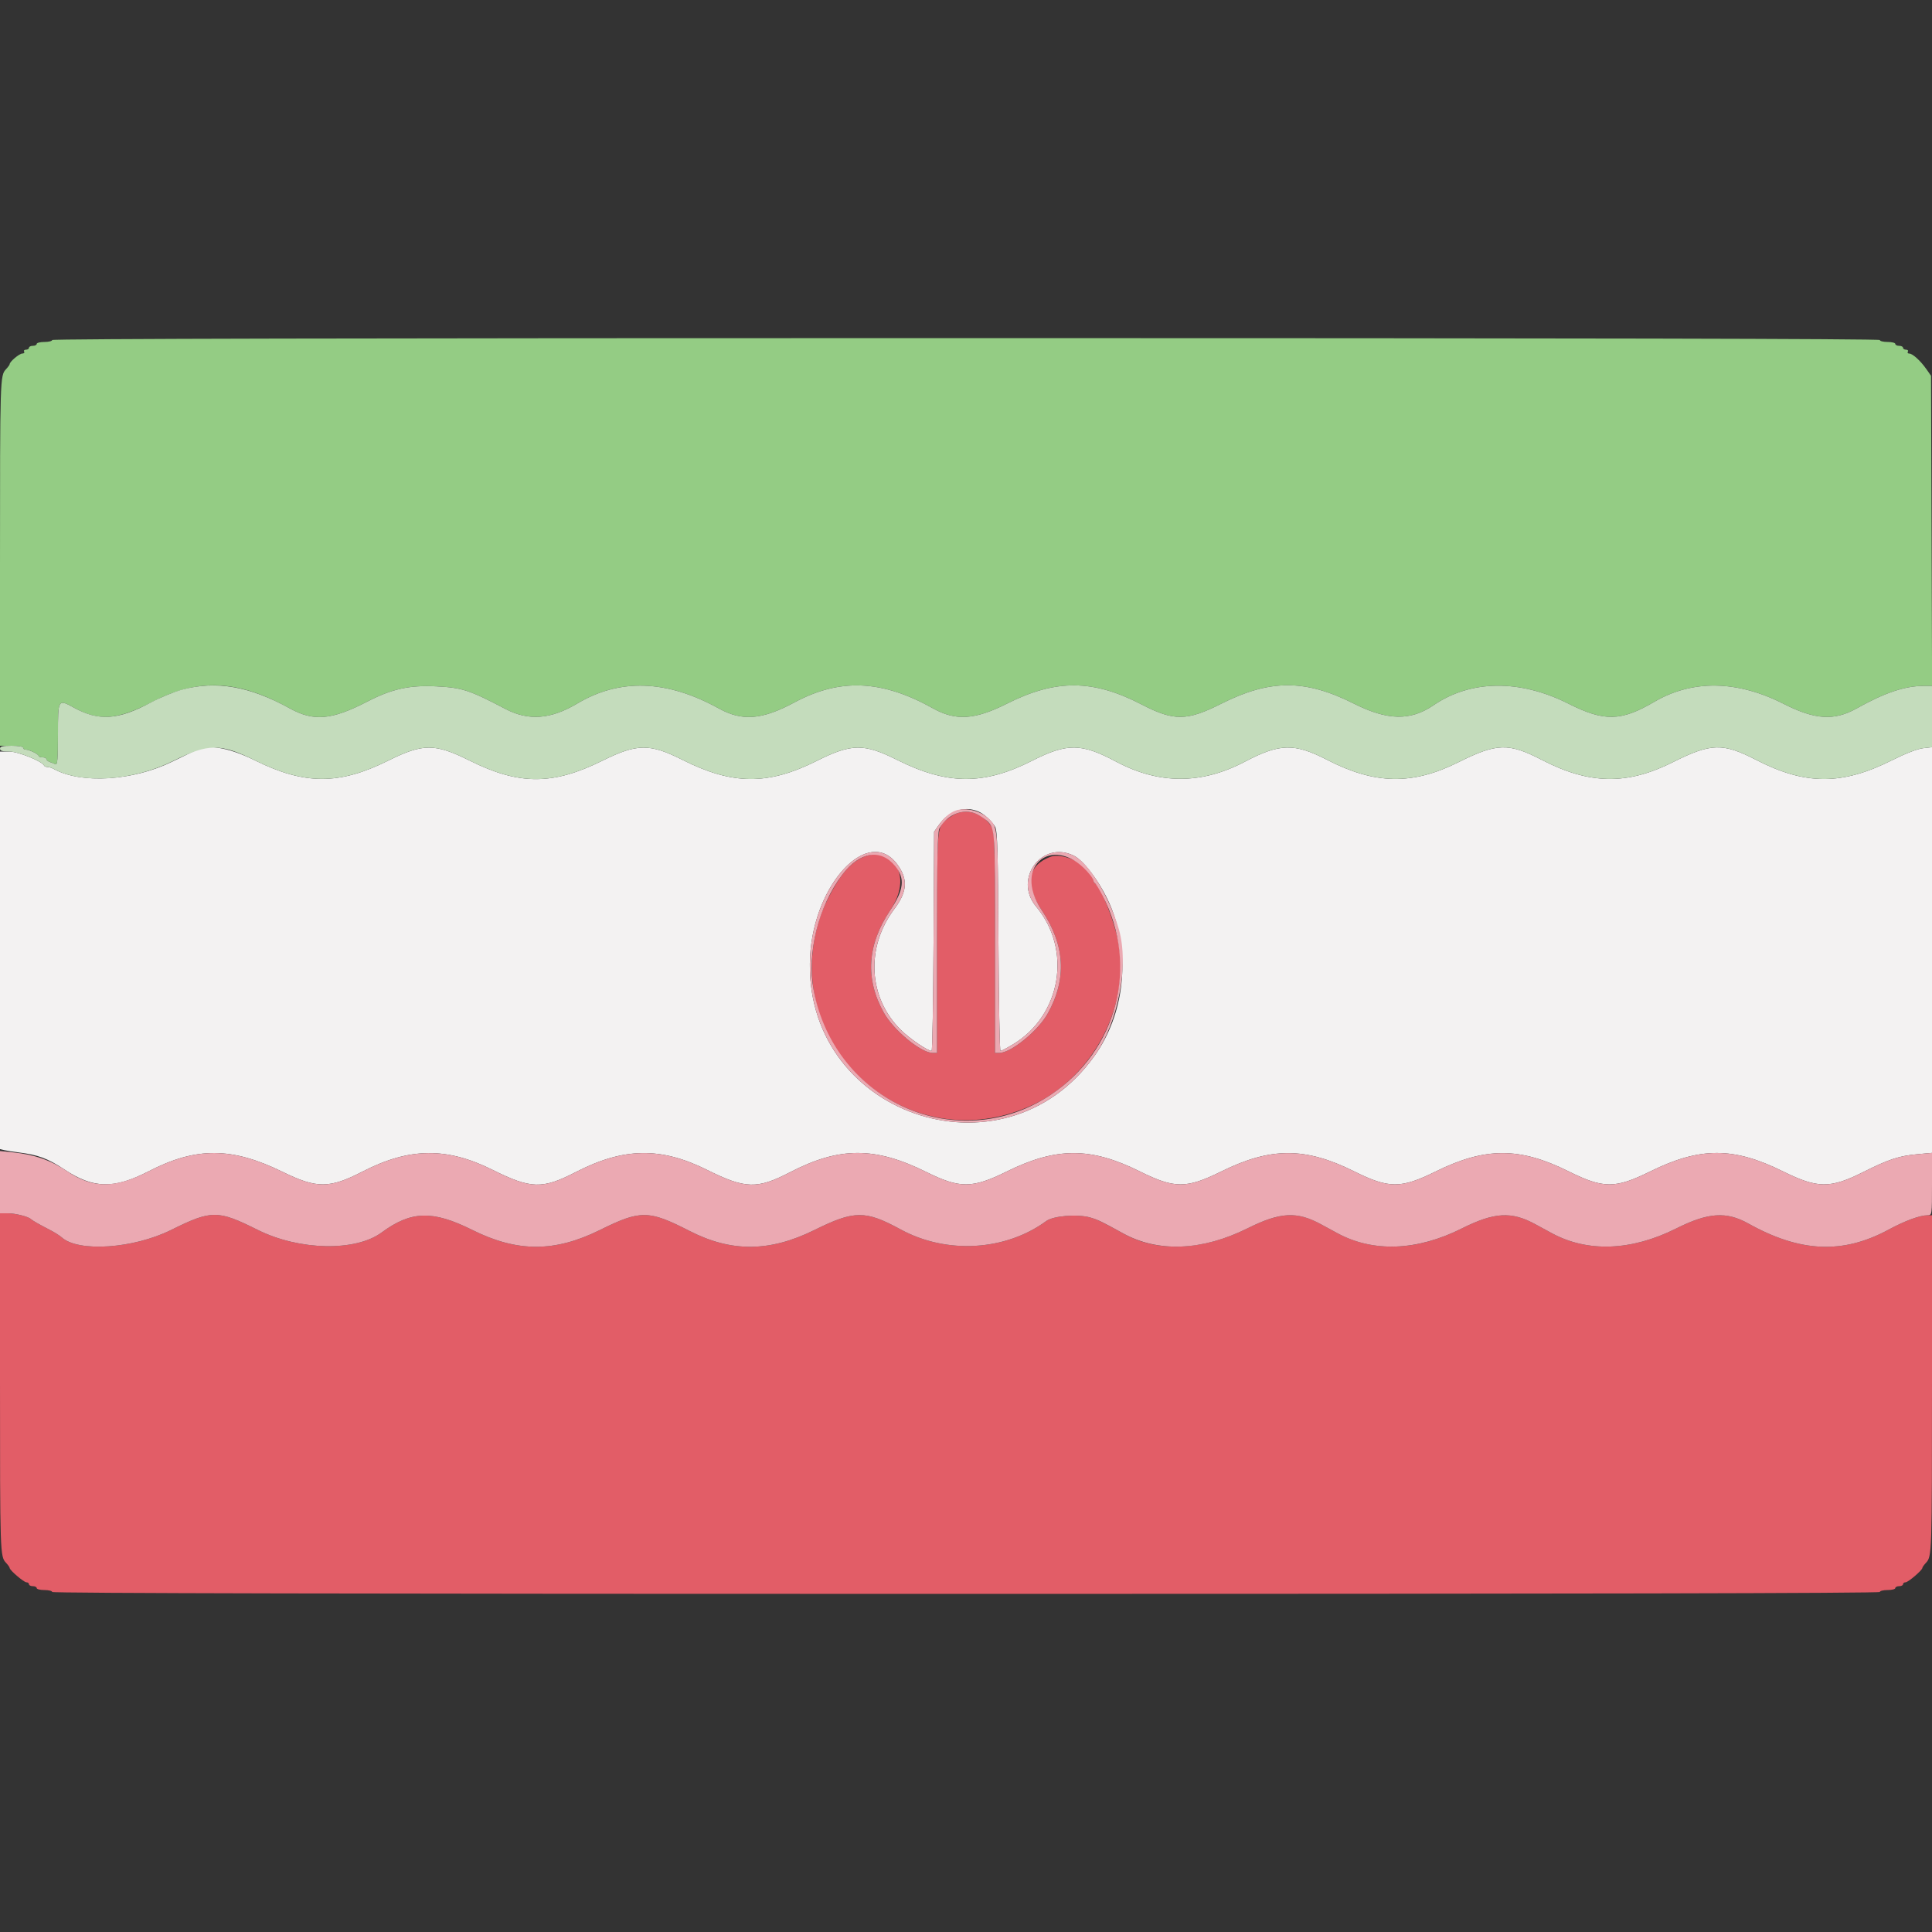
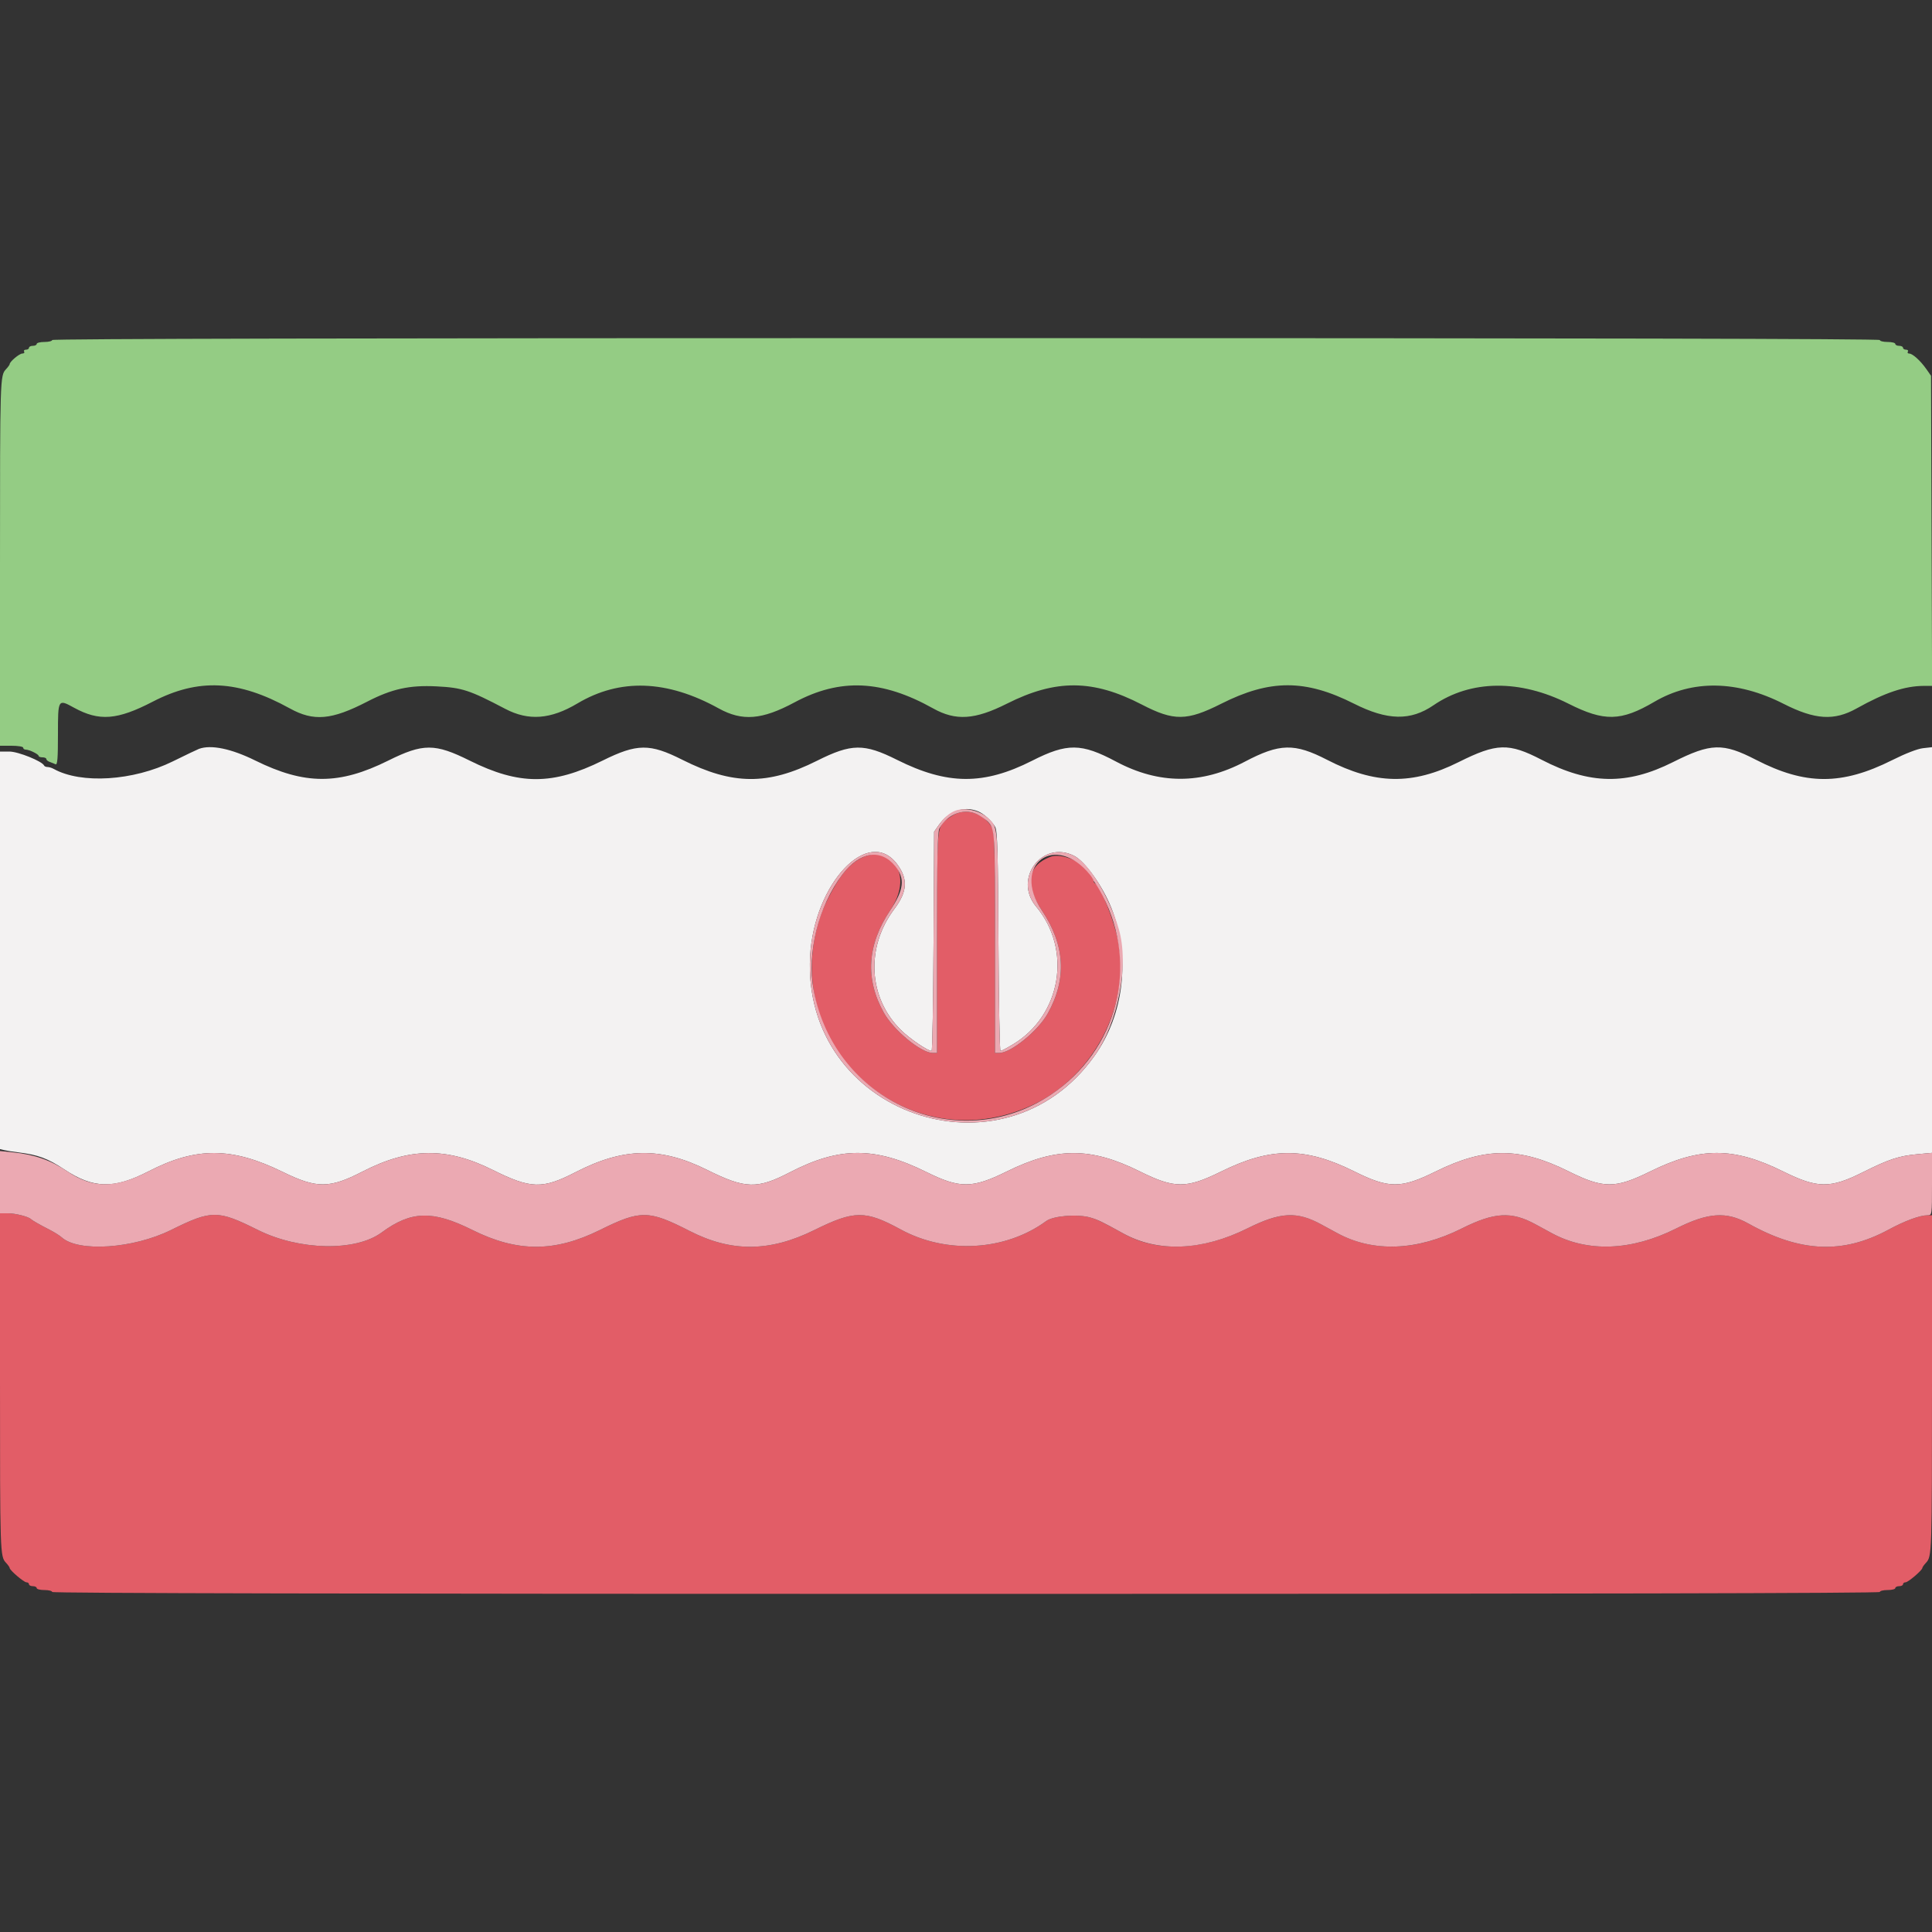
<svg xmlns="http://www.w3.org/2000/svg" id="svg" width="400" height="400" viewBox="0, 0, 400,400">
  <rect x="0" y="0" width="400" height="400" fill="#333333" stroke="none" />
  <g id="svgg">
    <path id="path0" d="M197.242 168.831 C 196.495 169.286,195.685 169.877,195.442 170.145 C 194.018 171.711,194.000 172.019,194.000 195.195 L 194.000 218.000 193.100 217.996 C 190.694 217.986,185.033 213.325,182.992 209.674 C 179.077 202.670,179.520 195.611,184.323 188.445 C 190.624 179.042,181.221 172.051,174.400 181.067 C 172.898 183.052,170.846 186.896,169.995 189.319 C 160.549 216.194,187.938 240.858,213.800 228.766 C 226.335 222.906,234.037 208.258,231.543 195.024 C 230.730 190.710,227.800 183.348,226.703 182.867 C 226.537 182.793,226.400 182.570,226.400 182.371 C 226.400 179.596,220.387 176.281,217.414 177.416 C 212.745 179.199,212.124 183.143,215.677 188.444 C 220.517 195.667,220.927 202.637,216.932 209.819 C 214.938 213.406,209.318 217.986,206.900 217.996 L 206.000 218.000 206.000 195.195 C 206.000 177.686,205.884 172.185,205.500 171.510 C 203.691 168.329,200.019 167.138,197.242 168.831 M0.000 285.750 C 0.000 321.753,0.016 322.237,1.244 323.556 C 1.660 324.002,2.000 324.485,2.000 324.629 C 2.000 325.092,4.937 327.600,5.478 327.600 C 5.765 327.600,6.000 327.780,6.000 328.000 C 6.000 328.220,6.360 328.400,6.800 328.400 C 7.240 328.400,7.600 328.580,7.600 328.800 C 7.600 329.020,8.320 329.200,9.200 329.200 C 10.080 329.200,10.800 329.380,10.800 329.600 C 10.800 329.866,74.133 330.000,200.000 330.000 C 325.867 330.000,389.200 329.866,389.200 329.600 C 389.200 329.380,389.920 329.200,390.800 329.200 C 391.680 329.200,392.400 329.020,392.400 328.800 C 392.400 328.580,392.760 328.400,393.200 328.400 C 393.640 328.400,394.000 328.220,394.000 328.000 C 394.000 327.780,394.235 327.600,394.522 327.600 C 395.063 327.600,398.000 325.092,398.000 324.629 C 398.000 324.485,398.340 324.002,398.756 323.556 C 399.984 322.237,400.000 321.748,400.000 285.950 L 400.000 251.600 399.100 251.604 C 397.485 251.612,394.418 252.741,391.022 254.577 C 381.559 259.693,372.733 259.312,362.000 253.326 C 357.410 250.765,353.662 251.022,347.016 254.353 C 337.766 258.988,328.705 259.329,321.300 255.320 C 320.365 254.814,318.835 253.983,317.900 253.473 C 312.921 250.757,309.385 250.960,302.616 254.353 C 293.313 259.015,284.302 259.333,276.800 255.265 C 275.810 254.728,274.280 253.896,273.400 253.417 C 268.514 250.755,265.015 250.960,258.315 254.298 C 249.053 258.914,239.776 259.348,232.780 255.493 C 228.211 252.975,227.292 252.528,225.754 252.080 C 223.114 251.310,218.099 251.710,216.600 252.809 C 208.160 258.995,195.969 259.704,186.507 254.557 C 179.138 250.549,176.905 250.562,168.600 254.666 C 159.376 259.224,151.429 259.286,142.800 254.868 C 134.279 250.505,132.628 250.486,124.200 254.658 C 114.849 259.287,107.096 259.285,97.800 254.650 C 89.559 250.541,85.122 250.666,79.000 255.179 C 73.611 259.151,61.945 258.910,53.400 254.650 C 45.041 250.482,43.835 250.483,35.400 254.658 C 27.589 258.525,16.216 259.291,12.781 256.182 C 12.372 255.813,11.265 255.115,10.319 254.631 C 8.255 253.575,6.673 252.674,6.400 252.398 C 5.894 251.887,3.183 251.200,1.672 251.200 L 0.000 251.200 0.000 285.750 " stroke="none" fill="#e25d67" fill-rule="evenodd" />
    <path id="path1" d="M10.800 70.400 C 10.800 70.620,10.080 70.800,9.200 70.800 C 8.320 70.800,7.600 70.980,7.600 71.200 C 7.600 71.420,7.240 71.600,6.800 71.600 C 6.360 71.600,6.000 71.780,6.000 72.000 C 6.000 72.220,5.719 72.400,5.376 72.400 C 5.033 72.400,4.864 72.580,5.000 72.800 C 5.136 73.020,4.958 73.200,4.605 73.200 C 4.001 73.200,2.000 74.889,2.000 75.399 C 2.000 75.528,1.660 75.998,1.244 76.444 C 0.013 77.767,-0.000 78.176,-0.000 117.050 L 0.000 154.400 2.400 154.400 C 3.733 154.400,4.800 154.578,4.800 154.800 C 4.800 155.020,5.034 155.200,5.320 155.200 C 6.056 155.200,7.993 156.141,7.997 156.500 C 7.999 156.665,8.360 156.800,8.800 156.800 C 9.240 156.800,9.600 156.959,9.600 157.153 C 9.600 157.348,9.915 157.618,10.300 157.754 C 10.685 157.889,11.225 158.105,11.500 158.234 C 11.889 158.415,12.000 157.038,12.000 152.033 C 12.000 144.701,12.002 144.698,15.323 146.520 C 20.529 149.377,24.264 149.091,31.628 145.272 C 41.089 140.365,49.330 140.771,60.000 146.667 C 64.950 149.403,68.646 149.079,76.028 145.265 C 81.139 142.624,84.764 141.825,90.361 142.105 C 95.683 142.371,97.195 142.865,104.600 146.756 C 109.422 149.290,113.994 148.949,119.552 145.640 C 128.347 140.405,138.087 140.747,148.800 146.667 C 153.689 149.369,157.739 149.045,164.517 145.410 C 173.924 140.366,182.609 140.748,193.200 146.672 C 197.873 149.286,201.838 149.030,208.477 145.684 C 218.601 140.581,226.302 140.633,236.403 145.873 C 243.039 149.316,245.727 149.287,252.842 145.701 C 262.946 140.608,270.248 140.605,280.336 145.690 C 287.264 149.182,292.037 149.275,296.800 146.011 C 304.500 140.735,314.673 140.618,324.736 145.690 C 332.161 149.432,335.596 149.356,342.523 145.296 C 350.390 140.686,359.662 140.831,369.269 145.717 C 375.779 149.027,379.742 149.277,384.400 146.672 C 390.248 143.401,394.357 142.023,398.309 142.007 L 400.018 142.000 399.909 109.900 L 399.800 77.800 398.819 76.400 C 397.612 74.679,395.977 73.201,395.276 73.200 C 394.988 73.200,394.864 73.020,395.000 72.800 C 395.136 72.580,394.967 72.400,394.624 72.400 C 394.281 72.400,394.000 72.220,394.000 72.000 C 394.000 71.780,393.640 71.600,393.200 71.600 C 392.760 71.600,392.400 71.420,392.400 71.200 C 392.400 70.980,391.680 70.800,390.800 70.800 C 389.920 70.800,389.200 70.620,389.200 70.400 C 389.200 70.134,325.867 70.000,200.000 70.000 C 74.133 70.000,10.800 70.134,10.800 70.400 " stroke="none" fill="#94cc84" fill-rule="evenodd" />
    <path id="path2" d="M41.200 155.042 C 40.870 155.162,38.433 156.328,35.783 157.634 C 27.577 161.679,16.795 162.358,11.105 159.187 C 10.723 158.974,10.153 158.800,9.839 158.800 C 9.524 158.800,9.207 158.665,9.133 158.500 C 8.737 157.607,3.760 155.600,1.944 155.600 L 0.000 155.600 -0.000 196.757 L -0.000 237.913 0.900 238.128 C 1.395 238.246,2.700 238.453,3.800 238.588 C 7.871 239.087,9.868 239.828,13.320 242.118 C 19.341 246.112,23.570 246.210,30.743 242.518 C 40.658 237.415,47.959 237.452,58.582 242.657 C 65.593 246.092,68.232 246.077,75.062 242.561 C 84.761 237.567,92.480 237.469,102.000 242.217 C 109.898 246.156,112.304 246.224,119.135 242.703 C 129.115 237.557,136.766 237.421,146.400 242.217 C 154.317 246.158,156.759 246.227,163.563 242.703 C 173.822 237.390,181.144 237.379,191.806 242.661 C 198.723 246.088,201.304 246.071,208.437 242.549 C 218.714 237.475,225.811 237.468,235.976 242.525 C 243.173 246.104,245.627 246.108,252.836 242.549 C 263.115 237.475,270.211 237.468,280.376 242.525 C 287.573 246.104,290.027 246.108,297.236 242.549 C 307.515 237.475,314.612 237.468,324.775 242.525 C 331.970 246.104,334.422 246.108,341.633 242.549 C 351.998 237.435,358.869 237.432,369.175 242.536 C 376.299 246.064,378.918 246.090,385.685 242.700 C 391.078 239.997,393.172 239.310,397.100 238.953 L 400.000 238.690 400.000 196.693 L 400.000 154.696 398.135 154.906 C 396.996 155.035,394.524 155.992,391.784 157.365 C 381.318 162.612,373.808 162.593,363.535 157.297 C 356.704 153.776,354.221 153.845,346.400 157.774 C 336.834 162.581,329.104 162.446,319.163 157.297 C 312.358 153.772,309.886 153.842,302.000 157.783 C 292.408 162.576,284.714 162.442,274.752 157.306 C 268.009 153.830,264.947 153.899,257.752 157.686 C 248.732 162.435,239.978 162.429,231.046 157.667 C 223.883 153.849,220.945 153.819,213.702 157.493 C 203.661 162.586,196.134 162.536,185.698 157.307 C 178.890 153.896,176.289 153.927,169.159 157.504 C 158.984 162.608,151.689 162.553,141.247 157.293 C 134.531 153.910,131.897 153.937,124.775 157.464 C 114.433 162.586,107.515 162.588,97.237 157.471 C 90.040 153.888,87.592 153.889,80.379 157.475 C 70.209 162.532,63.115 162.525,52.836 157.451 C 47.872 155.000,43.693 154.135,41.200 155.042 M202.474 167.972 C 203.689 168.459,205.333 169.949,206.037 171.200 C 206.499 172.020,206.621 176.293,206.718 194.900 C 206.784 207.385,206.974 217.600,207.142 217.600 C 207.310 217.600,208.484 216.976,209.752 216.212 C 219.724 210.207,221.995 196.624,214.519 187.691 C 209.706 181.939,215.801 173.833,222.405 177.203 C 224.656 178.351,228.311 183.480,230.101 188.000 C 234.105 198.116,232.750 209.985,226.605 218.610 C 207.639 245.231,165.977 230.648,167.724 198.000 C 168.532 182.897,179.826 170.948,185.748 178.931 C 188.038 182.018,187.872 184.597,185.150 188.215 C 179.190 196.137,179.762 206.585,186.521 213.246 C 188.337 215.036,192.065 217.585,192.882 217.596 C 193.036 217.598,193.216 207.385,193.282 194.900 L 193.400 172.200 194.384 170.800 C 196.426 167.893,199.554 166.800,202.474 167.972 " stroke="none" fill="#f3f2f2" fill-rule="evenodd" />
-     <path id="path3" d="M197.587 167.928 C 196.441 168.436,195.370 169.396,194.384 170.800 L 193.400 172.200 193.282 194.900 C 193.216 207.385,193.036 217.598,192.882 217.596 C 192.065 217.585,188.337 215.036,186.521 213.246 C 179.762 206.585,179.190 196.137,185.150 188.215 C 187.872 184.597,188.038 182.018,185.748 178.931 C 179.826 170.948,168.532 182.897,167.724 198.000 C 165.977 230.648,207.639 245.231,226.605 218.610 C 231.525 211.703,233.802 199.872,231.649 192.400 C 229.732 185.751,225.490 178.776,222.405 177.203 C 215.801 173.833,209.706 181.939,214.519 187.691 C 221.995 196.624,219.724 210.207,209.752 216.212 C 208.484 216.976,207.310 217.600,207.142 217.600 C 206.974 217.600,206.784 207.385,206.718 194.900 C 206.591 170.416,206.666 171.267,204.437 169.272 C 202.685 167.703,199.503 167.079,197.587 167.928 M202.758 168.831 C 203.505 169.286,204.315 169.877,204.558 170.145 C 205.982 171.711,206.000 172.019,206.000 195.195 L 206.000 218.000 206.900 217.996 C 209.318 217.986,214.938 213.406,216.932 209.819 C 220.927 202.637,220.517 195.667,215.677 188.444 C 209.321 178.960,218.528 172.252,225.700 181.142 C 226.085 181.619,226.400 182.172,226.400 182.371 C 226.400 182.570,226.537 182.793,226.703 182.867 C 226.870 182.940,227.569 184.080,228.257 185.400 C 235.846 199.972,231.326 217.457,217.600 226.628 C 198.388 239.465,172.835 228.207,168.457 204.976 C 167.019 197.347,169.434 187.632,174.400 181.067 C 177.994 176.316,182.356 175.630,185.362 179.345 C 187.411 181.876,187.141 184.240,184.323 188.445 C 179.520 195.611,179.077 202.670,182.992 209.674 C 185.033 213.325,190.694 217.986,193.100 217.996 L 194.000 218.000 194.000 195.195 C 194.000 177.686,194.116 172.185,194.500 171.510 C 196.309 168.329,199.981 167.138,202.758 168.831 M-0.000 244.753 L 0.000 251.200 1.672 251.200 C 3.183 251.200,5.894 251.887,6.400 252.398 C 6.673 252.674,8.255 253.575,10.319 254.631 C 11.265 255.115,12.372 255.813,12.781 256.182 C 16.216 259.291,27.589 258.525,35.400 254.658 C 43.835 250.483,45.041 250.482,53.400 254.650 C 61.945 258.910,73.611 259.151,79.000 255.179 C 85.122 250.666,89.559 250.541,97.800 254.650 C 107.096 259.285,114.849 259.287,124.200 254.658 C 132.628 250.486,134.279 250.505,142.800 254.868 C 151.429 259.286,159.376 259.224,168.600 254.666 C 176.905 250.562,179.138 250.549,186.507 254.557 C 195.969 259.704,208.160 258.995,216.600 252.809 C 218.099 251.710,223.114 251.310,225.754 252.080 C 227.330 252.539,228.141 252.931,232.580 255.381 C 239.778 259.353,248.946 258.967,258.315 254.298 C 265.058 250.938,268.510 250.751,273.500 253.473 C 274.435 253.983,275.965 254.814,276.900 255.320 C 284.305 259.329,293.366 258.988,302.616 254.353 C 309.385 250.960,312.921 250.757,317.900 253.473 C 318.835 253.983,320.365 254.814,321.300 255.320 C 328.705 259.329,337.766 258.988,347.016 254.353 C 353.662 251.022,357.410 250.765,362.000 253.326 C 372.733 259.312,381.559 259.693,391.022 254.577 C 394.418 252.741,397.485 251.612,399.100 251.604 C 399.996 251.600,400.000 251.571,400.000 245.145 L 400.000 238.690 397.100 238.953 C 393.172 239.310,391.078 239.997,385.685 242.700 C 378.918 246.090,376.299 246.064,369.175 242.536 C 358.869 237.432,351.998 237.435,341.633 242.549 C 334.422 246.108,331.970 246.104,324.775 242.525 C 314.612 237.468,307.515 237.475,297.236 242.549 C 290.027 246.108,287.573 246.104,280.376 242.525 C 270.211 237.468,263.115 237.475,252.836 242.549 C 245.627 246.108,243.173 246.104,235.976 242.525 C 225.811 237.468,218.714 237.475,208.437 242.549 C 201.304 246.071,198.723 246.088,191.806 242.661 C 181.144 237.379,173.822 237.390,163.563 242.703 C 156.759 246.227,154.317 246.158,146.400 242.217 C 136.766 237.421,129.115 237.557,119.135 242.703 C 112.304 246.224,109.898 246.156,102.000 242.217 C 92.480 237.469,84.761 237.567,75.062 242.561 C 68.232 246.077,65.593 246.092,58.582 242.657 C 47.959 237.452,40.658 237.415,30.743 242.518 C 23.806 246.088,19.225 246.083,13.907 242.497 C 10.534 240.223,7.130 239.034,2.700 238.582 L -0.000 238.307 -0.000 244.753 " stroke="none" fill="#eba9b2" fill-rule="evenodd" />
-     <path id="path4" d="M37.647 142.792 C 36.023 143.231,33.143 144.421,31.247 145.435 C 24.454 149.071,20.467 149.342,15.323 146.520 C 12.002 144.698,12.000 144.701,12.000 152.033 C 12.000 157.038,11.889 158.415,11.500 158.234 C 11.225 158.105,10.685 157.889,10.300 157.754 C 9.915 157.618,9.600 157.348,9.600 157.153 C 9.600 156.959,9.240 156.800,8.800 156.800 C 8.360 156.800,7.999 156.665,7.997 156.500 C 7.993 156.141,6.056 155.200,5.320 155.200 C 5.034 155.200,4.800 155.020,4.800 154.800 C 4.800 154.578,3.733 154.400,2.400 154.400 C 0.533 154.400,0.000 154.533,0.000 155.000 C 0.000 155.451,0.483 155.600,1.944 155.600 C 3.760 155.600,8.737 157.607,9.133 158.500 C 9.207 158.665,9.524 158.800,9.839 158.800 C 10.153 158.800,10.723 158.974,11.105 159.187 C 16.890 162.410,27.627 161.683,35.960 157.504 C 43.164 153.891,45.609 153.883,52.836 157.451 C 63.115 162.525,70.209 162.532,80.379 157.475 C 87.592 153.889,90.040 153.888,97.237 157.471 C 107.515 162.588,114.433 162.586,124.775 157.464 C 131.897 153.937,134.531 153.910,141.247 157.293 C 151.689 162.553,158.984 162.608,169.159 157.504 C 176.289 153.927,178.890 153.896,185.698 157.307 C 196.134 162.536,203.661 162.586,213.702 157.493 C 220.945 153.819,223.883 153.849,231.046 157.667 C 239.978 162.429,248.732 162.435,257.752 157.686 C 264.947 153.899,268.009 153.830,274.752 157.306 C 284.714 162.442,292.408 162.576,302.000 157.783 C 309.886 153.842,312.358 153.772,319.163 157.297 C 329.104 162.446,336.834 162.581,346.400 157.774 C 354.221 153.845,356.704 153.776,363.535 157.297 C 373.808 162.593,381.318 162.612,391.784 157.365 C 394.524 155.992,396.996 155.035,398.135 154.906 L 400.000 154.696 400.000 148.348 L 400.000 142.000 398.300 142.007 C 394.357 142.023,390.243 143.404,384.400 146.672 C 379.742 149.277,375.779 149.027,369.269 145.717 C 359.662 140.831,350.390 140.686,342.523 145.296 C 335.596 149.356,332.161 149.432,324.736 145.690 C 314.673 140.618,304.500 140.735,296.800 146.011 C 292.037 149.275,287.264 149.182,280.336 145.690 C 270.248 140.605,262.946 140.608,252.842 145.701 C 245.727 149.287,243.039 149.316,236.403 145.873 C 226.302 140.633,218.601 140.581,208.477 145.684 C 201.838 149.030,197.873 149.286,193.200 146.672 C 182.609 140.748,173.924 140.366,164.517 145.410 C 157.739 149.045,153.689 149.369,148.800 146.667 C 138.087 140.747,128.347 140.405,119.552 145.640 C 113.994 148.949,109.422 149.290,104.600 146.756 C 97.195 142.865,95.683 142.371,90.361 142.105 C 84.764 141.825,81.139 142.624,76.028 145.265 C 68.646 149.079,64.950 149.403,60.000 146.667 C 51.671 142.065,44.760 140.866,37.647 142.792 " stroke="none" fill="#c4dcbc" fill-rule="evenodd" />
+     <path id="path3" d="M197.587 167.928 C 196.441 168.436,195.370 169.396,194.384 170.800 L 193.400 172.200 193.282 194.900 C 193.216 207.385,193.036 217.598,192.882 217.596 C 192.065 217.585,188.337 215.036,186.521 213.246 C 179.762 206.585,179.190 196.137,185.150 188.215 C 187.872 184.597,188.038 182.018,185.748 178.931 C 179.826 170.948,168.532 182.897,167.724 198.000 C 165.977 230.648,207.639 245.231,226.605 218.610 C 231.525 211.703,233.802 199.872,231.649 192.400 C 229.732 185.751,225.490 178.776,222.405 177.203 C 215.801 173.833,209.706 181.939,214.519 187.691 C 221.995 196.624,219.724 210.207,209.752 216.212 C 208.484 216.976,207.310 217.600,207.142 217.600 C 206.974 217.600,206.784 207.385,206.718 194.900 C 206.591 170.416,206.666 171.267,204.437 169.272 C 202.685 167.703,199.503 167.079,197.587 167.928 M202.758 168.831 C 203.505 169.286,204.315 169.877,204.558 170.145 C 205.982 171.711,206.000 172.019,206.000 195.195 L 206.000 218.000 206.900 217.996 C 209.318 217.986,214.938 213.406,216.932 209.819 C 220.927 202.637,220.517 195.667,215.677 188.444 C 209.321 178.960,218.528 172.252,225.700 181.142 C 226.085 181.619,226.400 182.172,226.400 182.371 C 226.870 182.940,227.569 184.080,228.257 185.400 C 235.846 199.972,231.326 217.457,217.600 226.628 C 198.388 239.465,172.835 228.207,168.457 204.976 C 167.019 197.347,169.434 187.632,174.400 181.067 C 177.994 176.316,182.356 175.630,185.362 179.345 C 187.411 181.876,187.141 184.240,184.323 188.445 C 179.520 195.611,179.077 202.670,182.992 209.674 C 185.033 213.325,190.694 217.986,193.100 217.996 L 194.000 218.000 194.000 195.195 C 194.000 177.686,194.116 172.185,194.500 171.510 C 196.309 168.329,199.981 167.138,202.758 168.831 M-0.000 244.753 L 0.000 251.200 1.672 251.200 C 3.183 251.200,5.894 251.887,6.400 252.398 C 6.673 252.674,8.255 253.575,10.319 254.631 C 11.265 255.115,12.372 255.813,12.781 256.182 C 16.216 259.291,27.589 258.525,35.400 254.658 C 43.835 250.483,45.041 250.482,53.400 254.650 C 61.945 258.910,73.611 259.151,79.000 255.179 C 85.122 250.666,89.559 250.541,97.800 254.650 C 107.096 259.285,114.849 259.287,124.200 254.658 C 132.628 250.486,134.279 250.505,142.800 254.868 C 151.429 259.286,159.376 259.224,168.600 254.666 C 176.905 250.562,179.138 250.549,186.507 254.557 C 195.969 259.704,208.160 258.995,216.600 252.809 C 218.099 251.710,223.114 251.310,225.754 252.080 C 227.330 252.539,228.141 252.931,232.580 255.381 C 239.778 259.353,248.946 258.967,258.315 254.298 C 265.058 250.938,268.510 250.751,273.500 253.473 C 274.435 253.983,275.965 254.814,276.900 255.320 C 284.305 259.329,293.366 258.988,302.616 254.353 C 309.385 250.960,312.921 250.757,317.900 253.473 C 318.835 253.983,320.365 254.814,321.300 255.320 C 328.705 259.329,337.766 258.988,347.016 254.353 C 353.662 251.022,357.410 250.765,362.000 253.326 C 372.733 259.312,381.559 259.693,391.022 254.577 C 394.418 252.741,397.485 251.612,399.100 251.604 C 399.996 251.600,400.000 251.571,400.000 245.145 L 400.000 238.690 397.100 238.953 C 393.172 239.310,391.078 239.997,385.685 242.700 C 378.918 246.090,376.299 246.064,369.175 242.536 C 358.869 237.432,351.998 237.435,341.633 242.549 C 334.422 246.108,331.970 246.104,324.775 242.525 C 314.612 237.468,307.515 237.475,297.236 242.549 C 290.027 246.108,287.573 246.104,280.376 242.525 C 270.211 237.468,263.115 237.475,252.836 242.549 C 245.627 246.108,243.173 246.104,235.976 242.525 C 225.811 237.468,218.714 237.475,208.437 242.549 C 201.304 246.071,198.723 246.088,191.806 242.661 C 181.144 237.379,173.822 237.390,163.563 242.703 C 156.759 246.227,154.317 246.158,146.400 242.217 C 136.766 237.421,129.115 237.557,119.135 242.703 C 112.304 246.224,109.898 246.156,102.000 242.217 C 92.480 237.469,84.761 237.567,75.062 242.561 C 68.232 246.077,65.593 246.092,58.582 242.657 C 47.959 237.452,40.658 237.415,30.743 242.518 C 23.806 246.088,19.225 246.083,13.907 242.497 C 10.534 240.223,7.130 239.034,2.700 238.582 L -0.000 238.307 -0.000 244.753 " stroke="none" fill="#eba9b2" fill-rule="evenodd" />
  </g>
</svg>